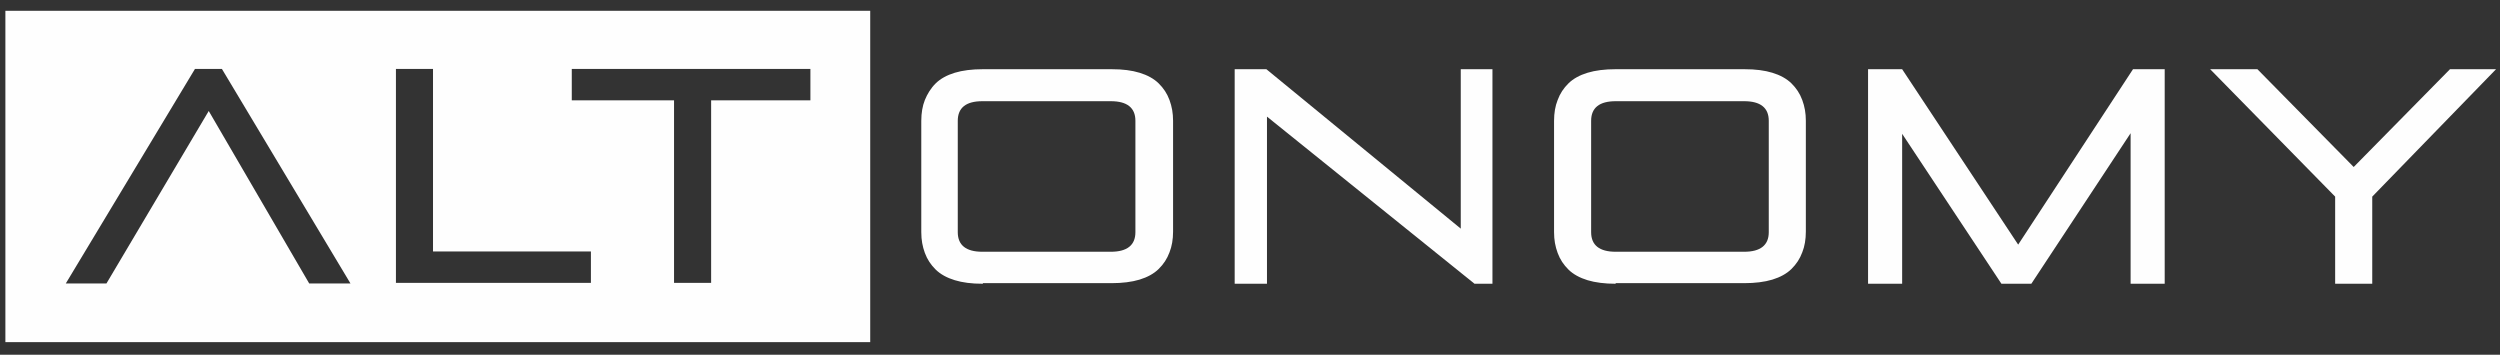
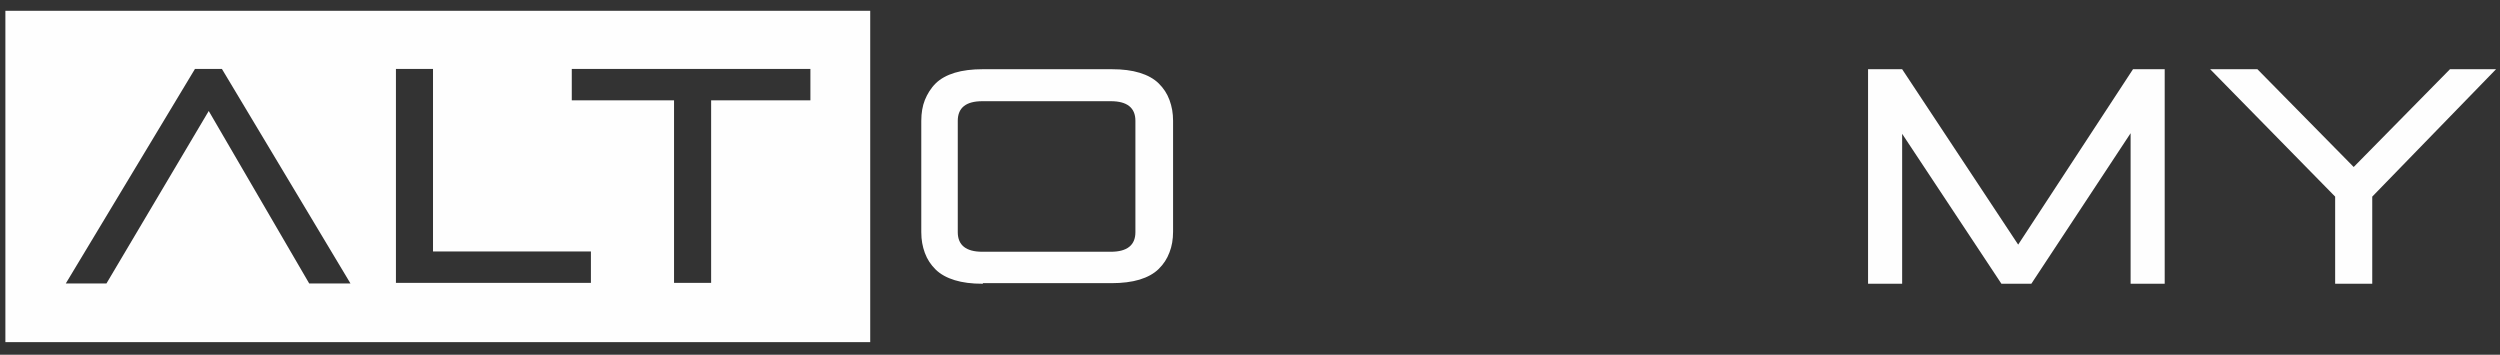
<svg xmlns="http://www.w3.org/2000/svg" width="148" height="21" viewBox="0 0 148 21" fill="none">
  <rect x="0" y="0" width="148" height="21" fill="#333333" stroke="none" />
  <g clip-path="url(#clip0_10_27928)">
    <path fill-rule="evenodd" clip-rule="evenodd" d="M0.319 20.254H51.517V0.64H0.319V20.254ZM33.884 4.079H47.976V5.939H42.099V16.746H39.903V5.939H33.849V4.079H33.884ZM23.439 4.079H25.634V14.886H34.982V16.746H23.439V4.079ZM11.543 4.079H13.136L20.748 16.781H18.305L12.357 6.57L6.302 16.781H3.895L11.543 4.079Z" fill="#FEFEFE" />
    <path fill-rule="evenodd" clip-rule="evenodd" d="M67.216 7.149C67.216 6.377 66.72 5.991 65.764 5.991H58.151C57.195 5.991 56.7 6.377 56.7 7.149V13.746C56.7 14.518 57.195 14.904 58.151 14.904H65.764C66.72 14.904 67.216 14.518 67.216 13.746V7.149ZM58.187 16.798C57.514 16.798 56.983 16.728 56.523 16.588C56.062 16.447 55.673 16.237 55.39 15.956C55.106 15.675 54.894 15.36 54.752 14.974C54.611 14.588 54.54 14.202 54.54 13.746V7.149C54.54 6.693 54.611 6.272 54.752 5.921C54.894 5.57 55.106 5.219 55.39 4.939C55.673 4.658 56.062 4.447 56.523 4.307C56.983 4.167 57.549 4.097 58.187 4.097H65.799C66.472 4.097 67.003 4.167 67.463 4.307C67.924 4.447 68.313 4.658 68.596 4.939C68.88 5.219 69.092 5.535 69.234 5.921C69.375 6.307 69.446 6.693 69.446 7.149V13.711C69.446 14.167 69.375 14.588 69.234 14.939C69.092 15.325 68.88 15.64 68.596 15.921C68.313 16.202 67.924 16.412 67.463 16.553C67.003 16.693 66.436 16.763 65.799 16.763H58.187V16.798Z" fill="#FEFEFE" />
-     <path fill-rule="evenodd" clip-rule="evenodd" d="M87.291 16.798L75.005 6.904V16.798H73.093V4.097H74.969L86.477 13.535V4.097H88.353V16.798H87.291Z" fill="#FEFEFE" />
-     <path fill-rule="evenodd" clip-rule="evenodd" d="M104.711 7.149C104.711 6.377 104.215 5.991 103.259 5.991H95.647C94.691 5.991 94.195 6.377 94.195 7.149V13.746C94.195 14.518 94.691 14.904 95.647 14.904H103.259C104.215 14.904 104.711 14.518 104.711 13.746V7.149ZM95.647 16.798C95.01 16.798 94.443 16.728 93.983 16.588C93.523 16.447 93.133 16.237 92.85 15.956C92.567 15.675 92.354 15.36 92.213 14.974C92.071 14.588 92 14.202 92 13.746V7.149C92 6.693 92.071 6.272 92.213 5.921C92.354 5.535 92.567 5.219 92.85 4.939C93.133 4.658 93.523 4.447 93.983 4.307C94.443 4.167 95.01 4.097 95.647 4.097H103.259C103.932 4.097 104.463 4.167 104.924 4.307C105.384 4.447 105.773 4.658 106.057 4.939C106.34 5.219 106.552 5.535 106.694 5.921C106.836 6.307 106.906 6.693 106.906 7.149V13.711C106.906 14.167 106.836 14.588 106.694 14.939C106.552 15.325 106.34 15.64 106.057 15.921C105.773 16.202 105.384 16.412 104.924 16.553C104.463 16.693 103.897 16.763 103.259 16.763H95.647V16.798Z" fill="#FEFEFE" />
    <path fill-rule="evenodd" clip-rule="evenodd" d="M126.132 16.798V7.886L120.255 16.798H118.484L112.607 7.921V16.798H110.589V4.097H112.607L119.476 14.482L126.274 4.097H128.15V16.798H126.132Z" fill="#FEFEFE" />
    <path fill-rule="evenodd" clip-rule="evenodd" d="M138.241 16.798V11.64L130.841 4.097H133.638L139.339 9.886L145.039 4.097H147.766L140.437 11.64V16.798H138.241Z" fill="#FEFEFE" />
  </g>
  <defs>
    <clipPath id="clip0_10_27928">
      <rect width="148" height="20" fill="white" transform="translate(0 0.5)" />
    </clipPath>
  </defs>
</svg>